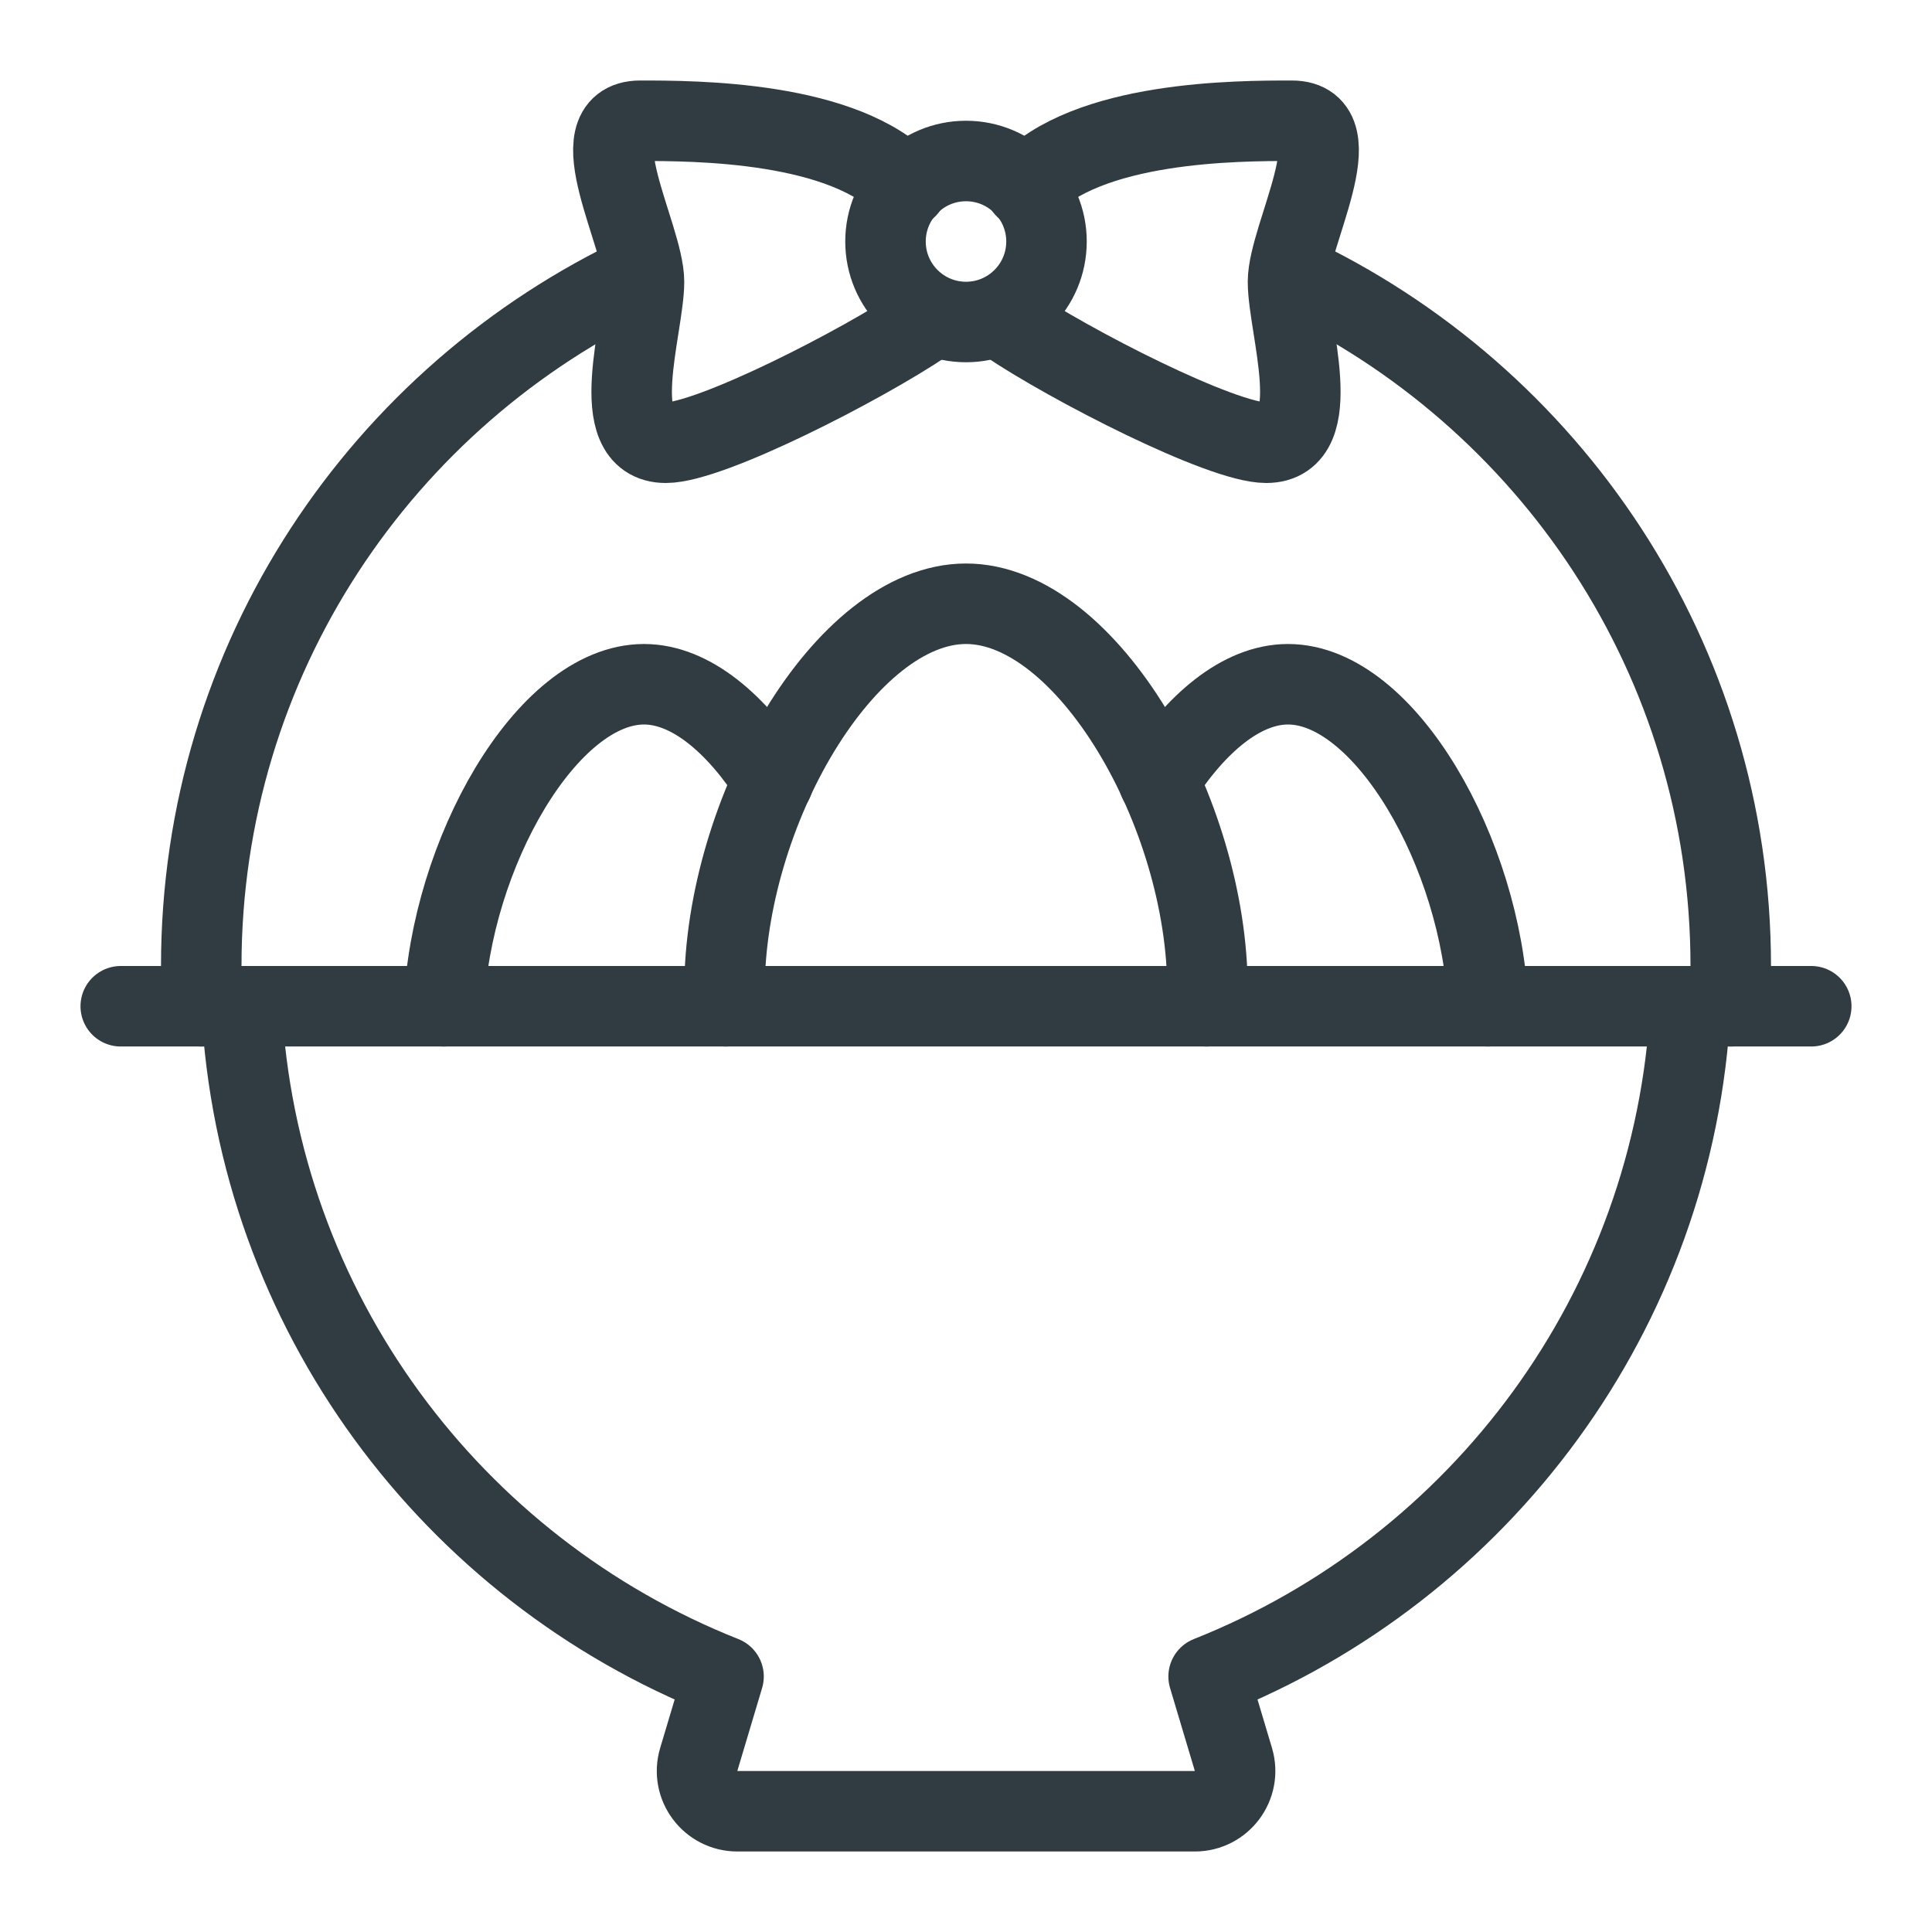
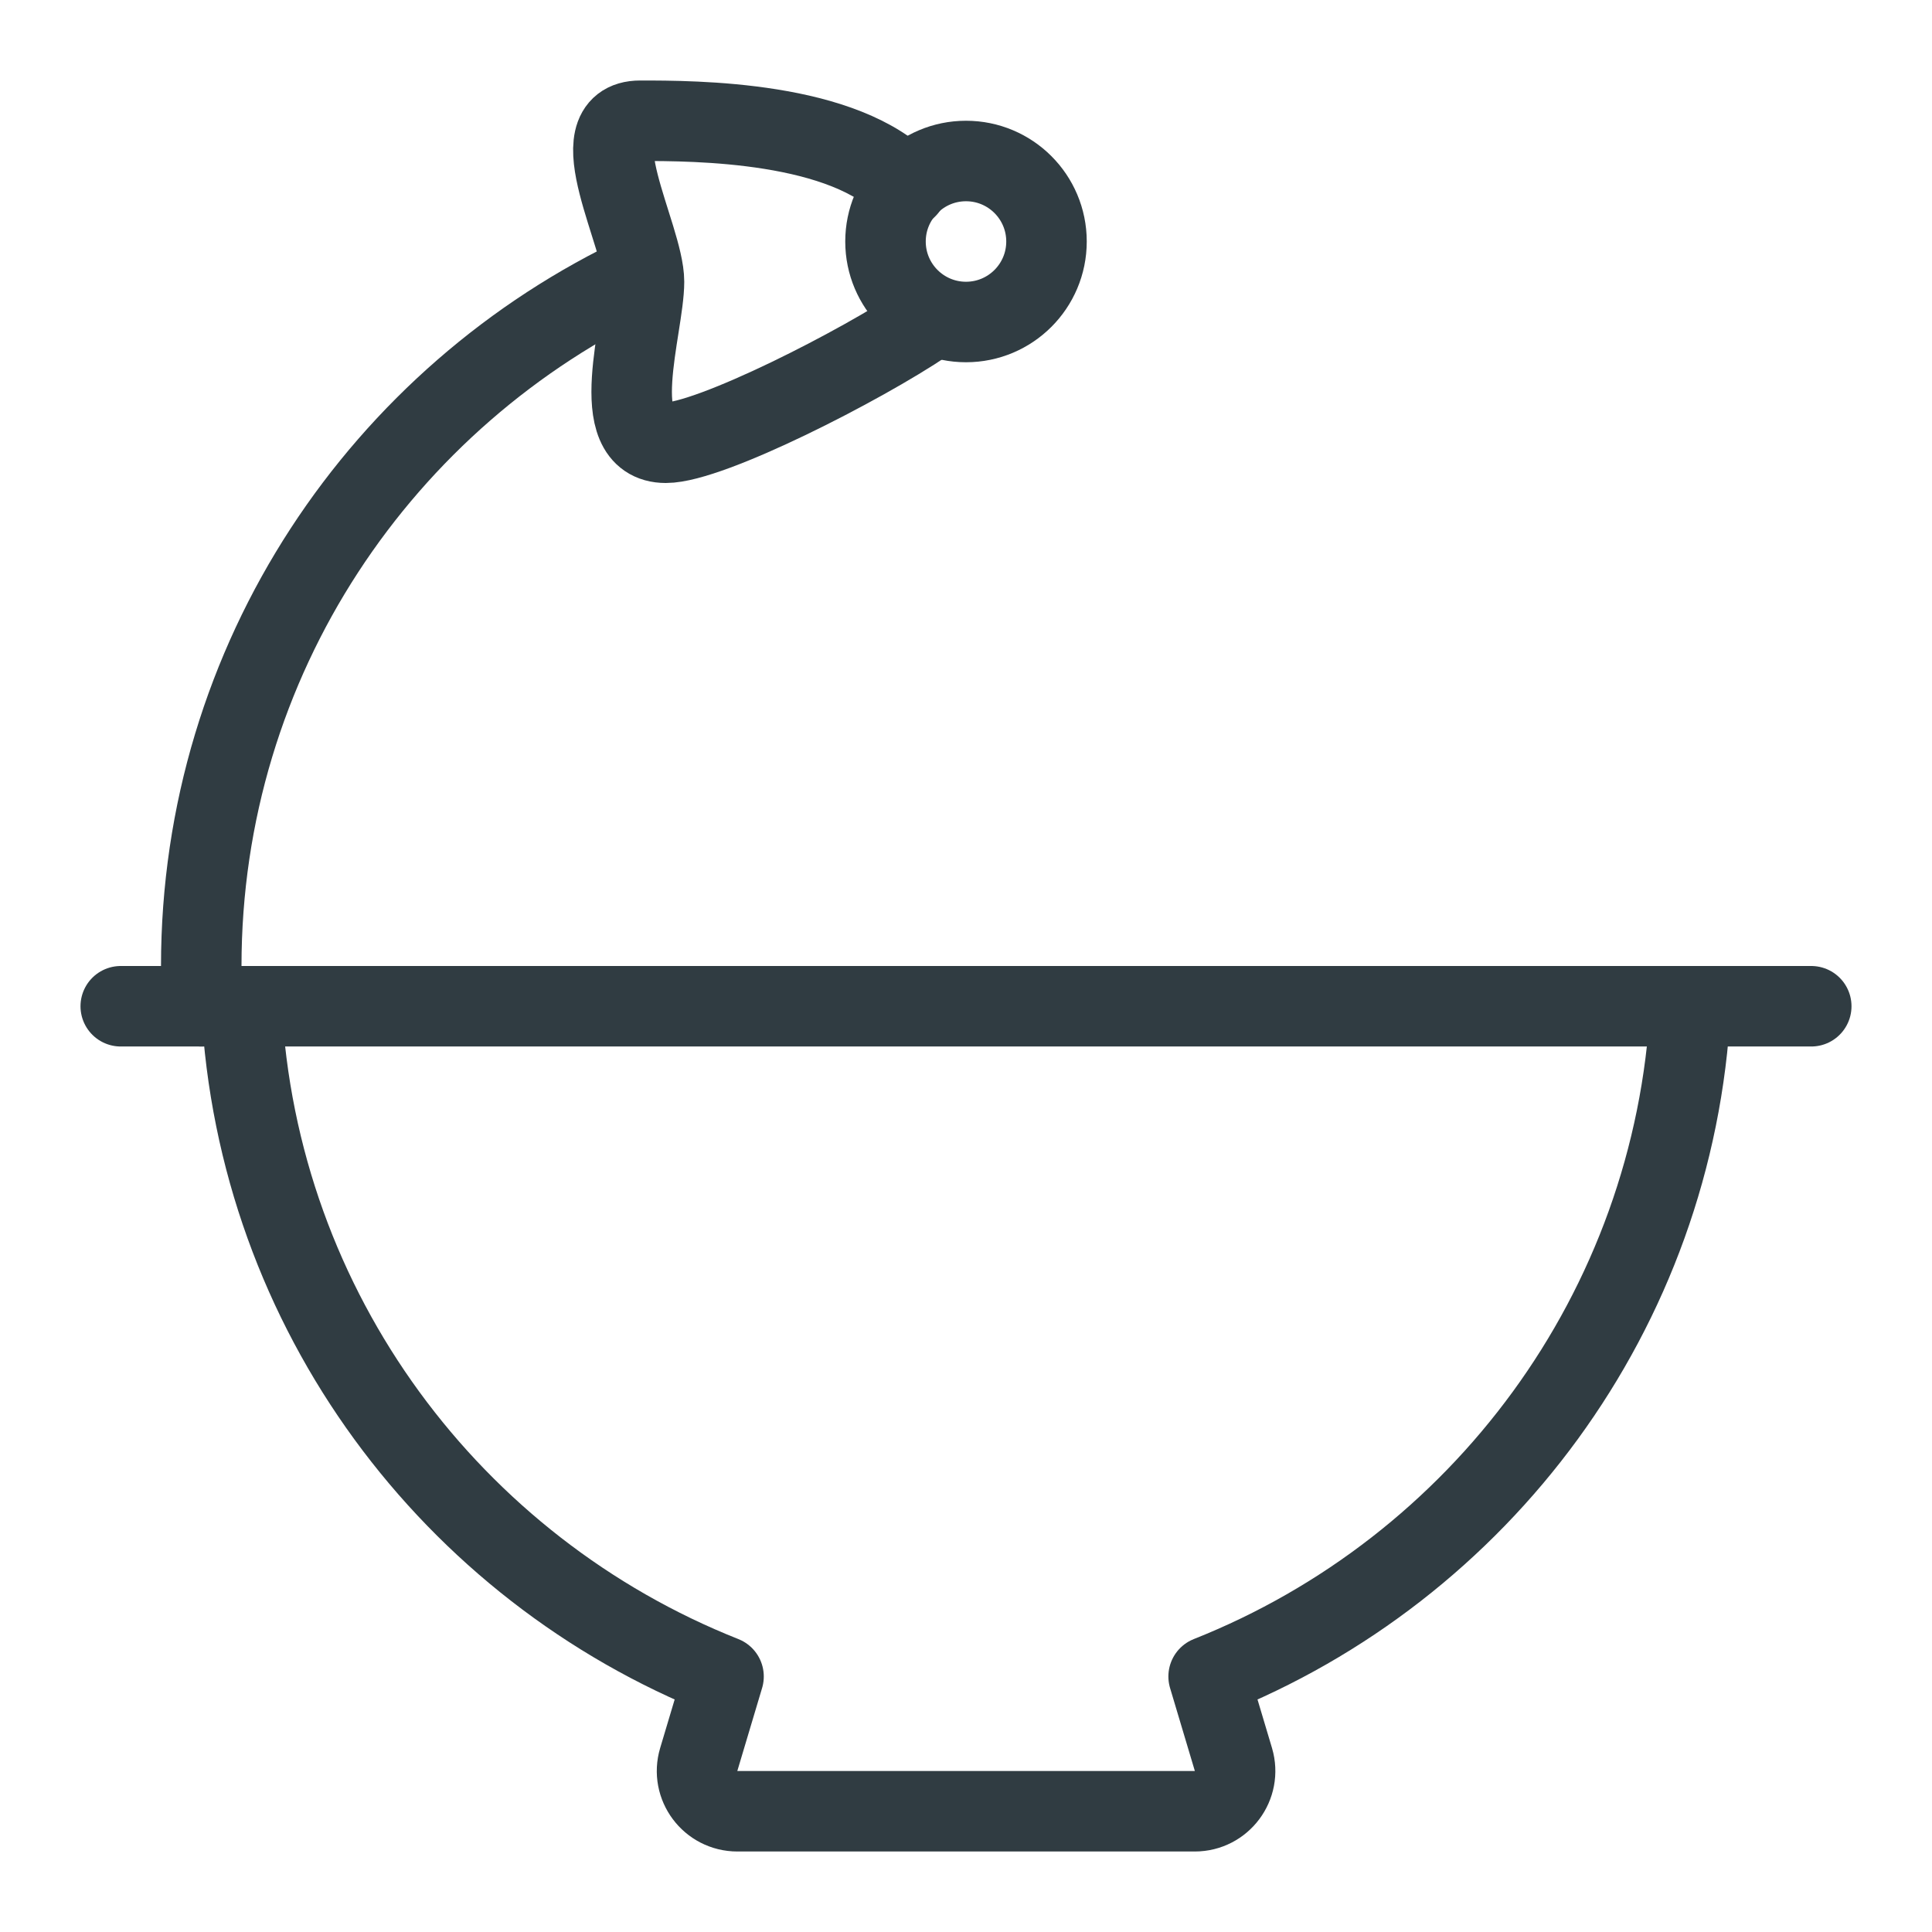
<svg xmlns="http://www.w3.org/2000/svg" enable-background="new 0 0 24 24" id="Layer_1" version="1.1" viewBox="0 0 24 24" xml:space="preserve" width="4096px" height="4096px">
  <g>
-     <path d="M14.986,12.5   C14.989,12.432,15,12.371,15,12.3C15,10.091,13.5,7.5,12,7.5s-3,2.591-3,4.8   C9,12.371,9.011,12.432,9.014,12.5" fill="none" stroke="#303C42" stroke-linecap="round" stroke-linejoin="round" stroke-miterlimit="10" />
-     <path d="M18.485,12.5   C18.404,10.614,17.208,8.5,16,8.5c-0.578,0-1.152,0.49-1.605,1.203" fill="none" stroke="#303C42" stroke-linecap="round" stroke-linejoin="round" stroke-miterlimit="10" />
-     <path d="   M9.605,9.703C9.152,8.99,8.578,8.5,8,8.5c-1.208,0-2.404,2.114-2.485,4" fill="none" stroke="#303C42" stroke-linecap="round" stroke-linejoin="round" stroke-miterlimit="10" />
    <path d="M3,12.5   c0.198,3.792,2.619,6.99,5.988,8.326l-0.308,1.031   C8.584,22.178,8.825,22.5,9.16,22.5h5.682c0.335,0,0.575-0.322,0.48-0.643   l-0.308-1.031C18.382,19.49,20.802,16.291,21,12.5" fill="none" stroke="#303C42" stroke-linecap="round" stroke-linejoin="round" stroke-miterlimit="10" />
    <line fill="none" stroke="#303C42" stroke-linecap="round" stroke-linejoin="round" stroke-miterlimit="10" x1="1.5" x2="22.5" y1="12.5" y2="12.5" />
    <g>
      <path d="    M11.266,2.333C10.5,1.5,8.623,1.5,7.953,1.5C7.176,1.5,8,2.938,8,3.5S7.515,5.5,8.271,5.5    C8.821,5.5,10.704,4.539,11.5,4" fill="none" stroke="#303C42" stroke-linecap="round" stroke-linejoin="round" stroke-miterlimit="10" />
-       <path d="M12.5,4    c0.796,0.539,2.679,1.5,3.229,1.5C16.485,5.5,16,4.063,16,3.5S16.824,1.5,16.047,1.5    c-0.67,0-2.547,0-3.313,0.833" fill="none" stroke="#303C42" stroke-linecap="round" stroke-linejoin="round" stroke-miterlimit="10" />
    </g>
    <circle cx="12" cy="3" fill="none" r="1" stroke="#303C42" stroke-linecap="round" stroke-linejoin="round" stroke-miterlimit="10" />
-     <path d="M21.5,12.5V12   c0-3.81-2.248-7.087-5.486-8.601" fill="none" stroke="#303C42" stroke-linecap="round" stroke-linejoin="round" stroke-miterlimit="10" />
    <path d="M7.986,3.399   C4.748,4.913,2.5,8.19,2.5,12v0.5" fill="none" stroke="#303C42" stroke-linecap="round" stroke-linejoin="round" stroke-miterlimit="10" />
  </g>
  <g />
  <g />
  <g />
  <g />
  <g />
  <g />
  <g />
  <g />
  <g />
  <g />
  <g />
  <g />
  <g />
  <g />
  <g />
</svg>